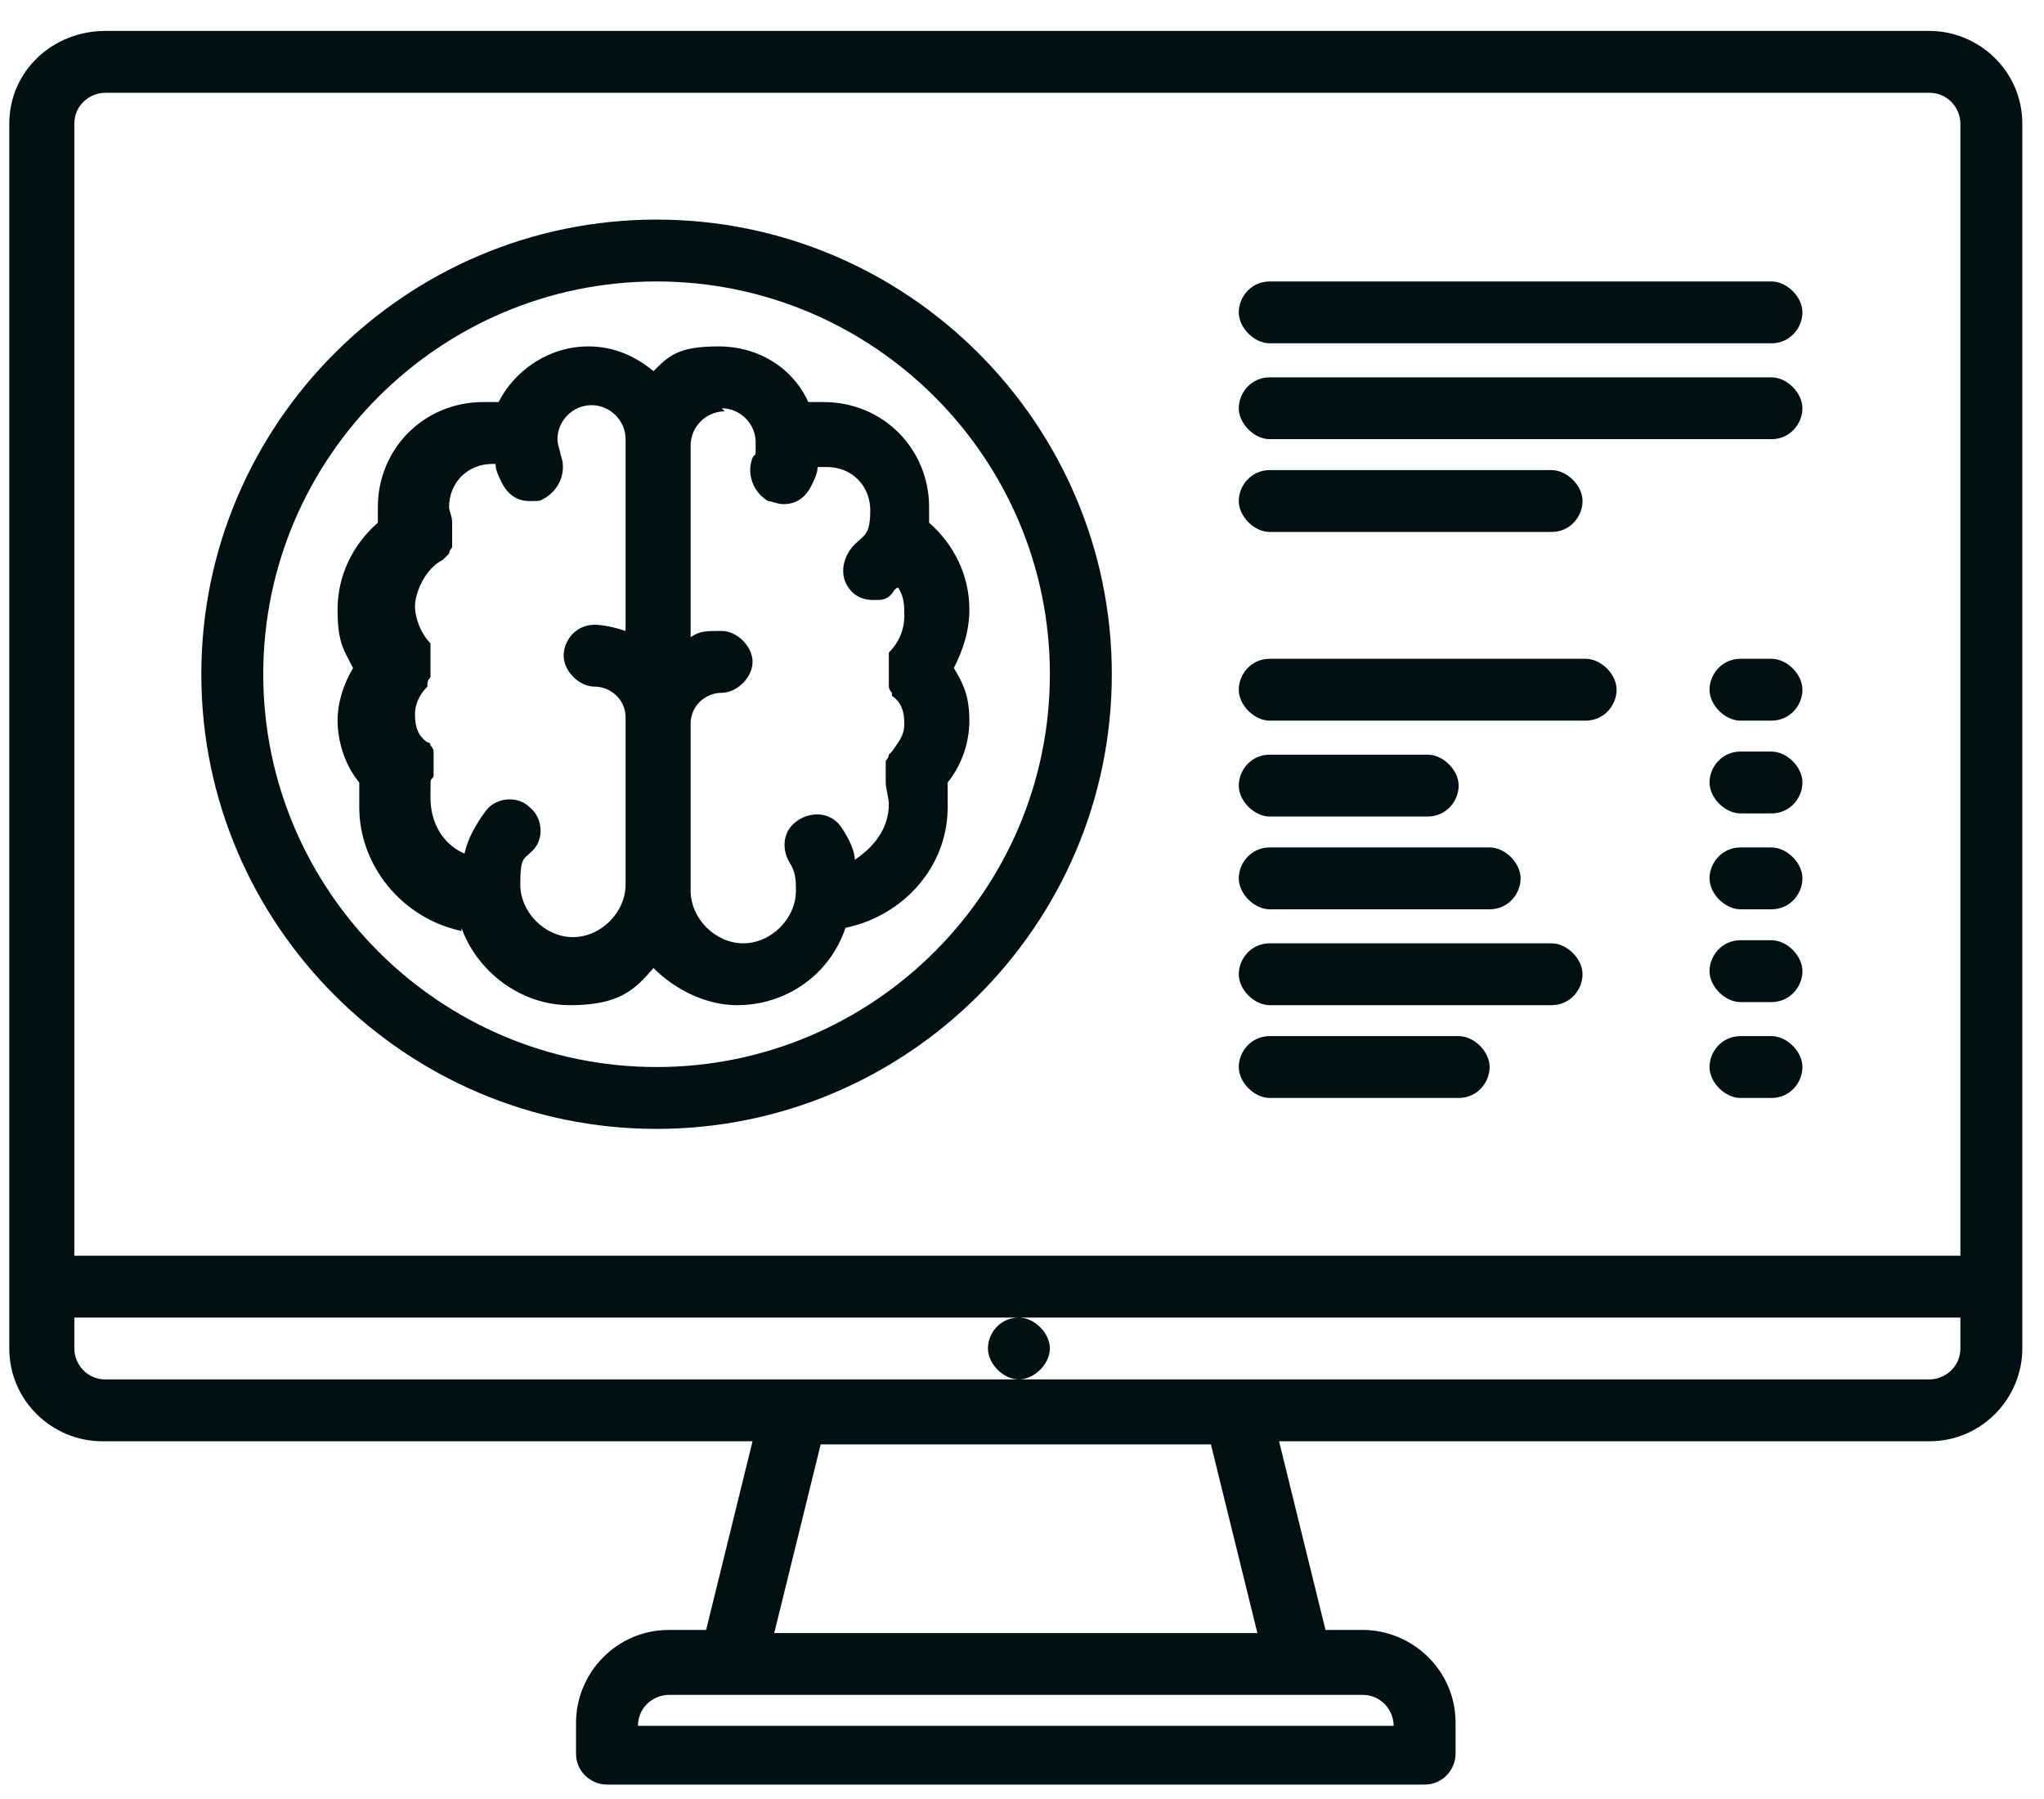
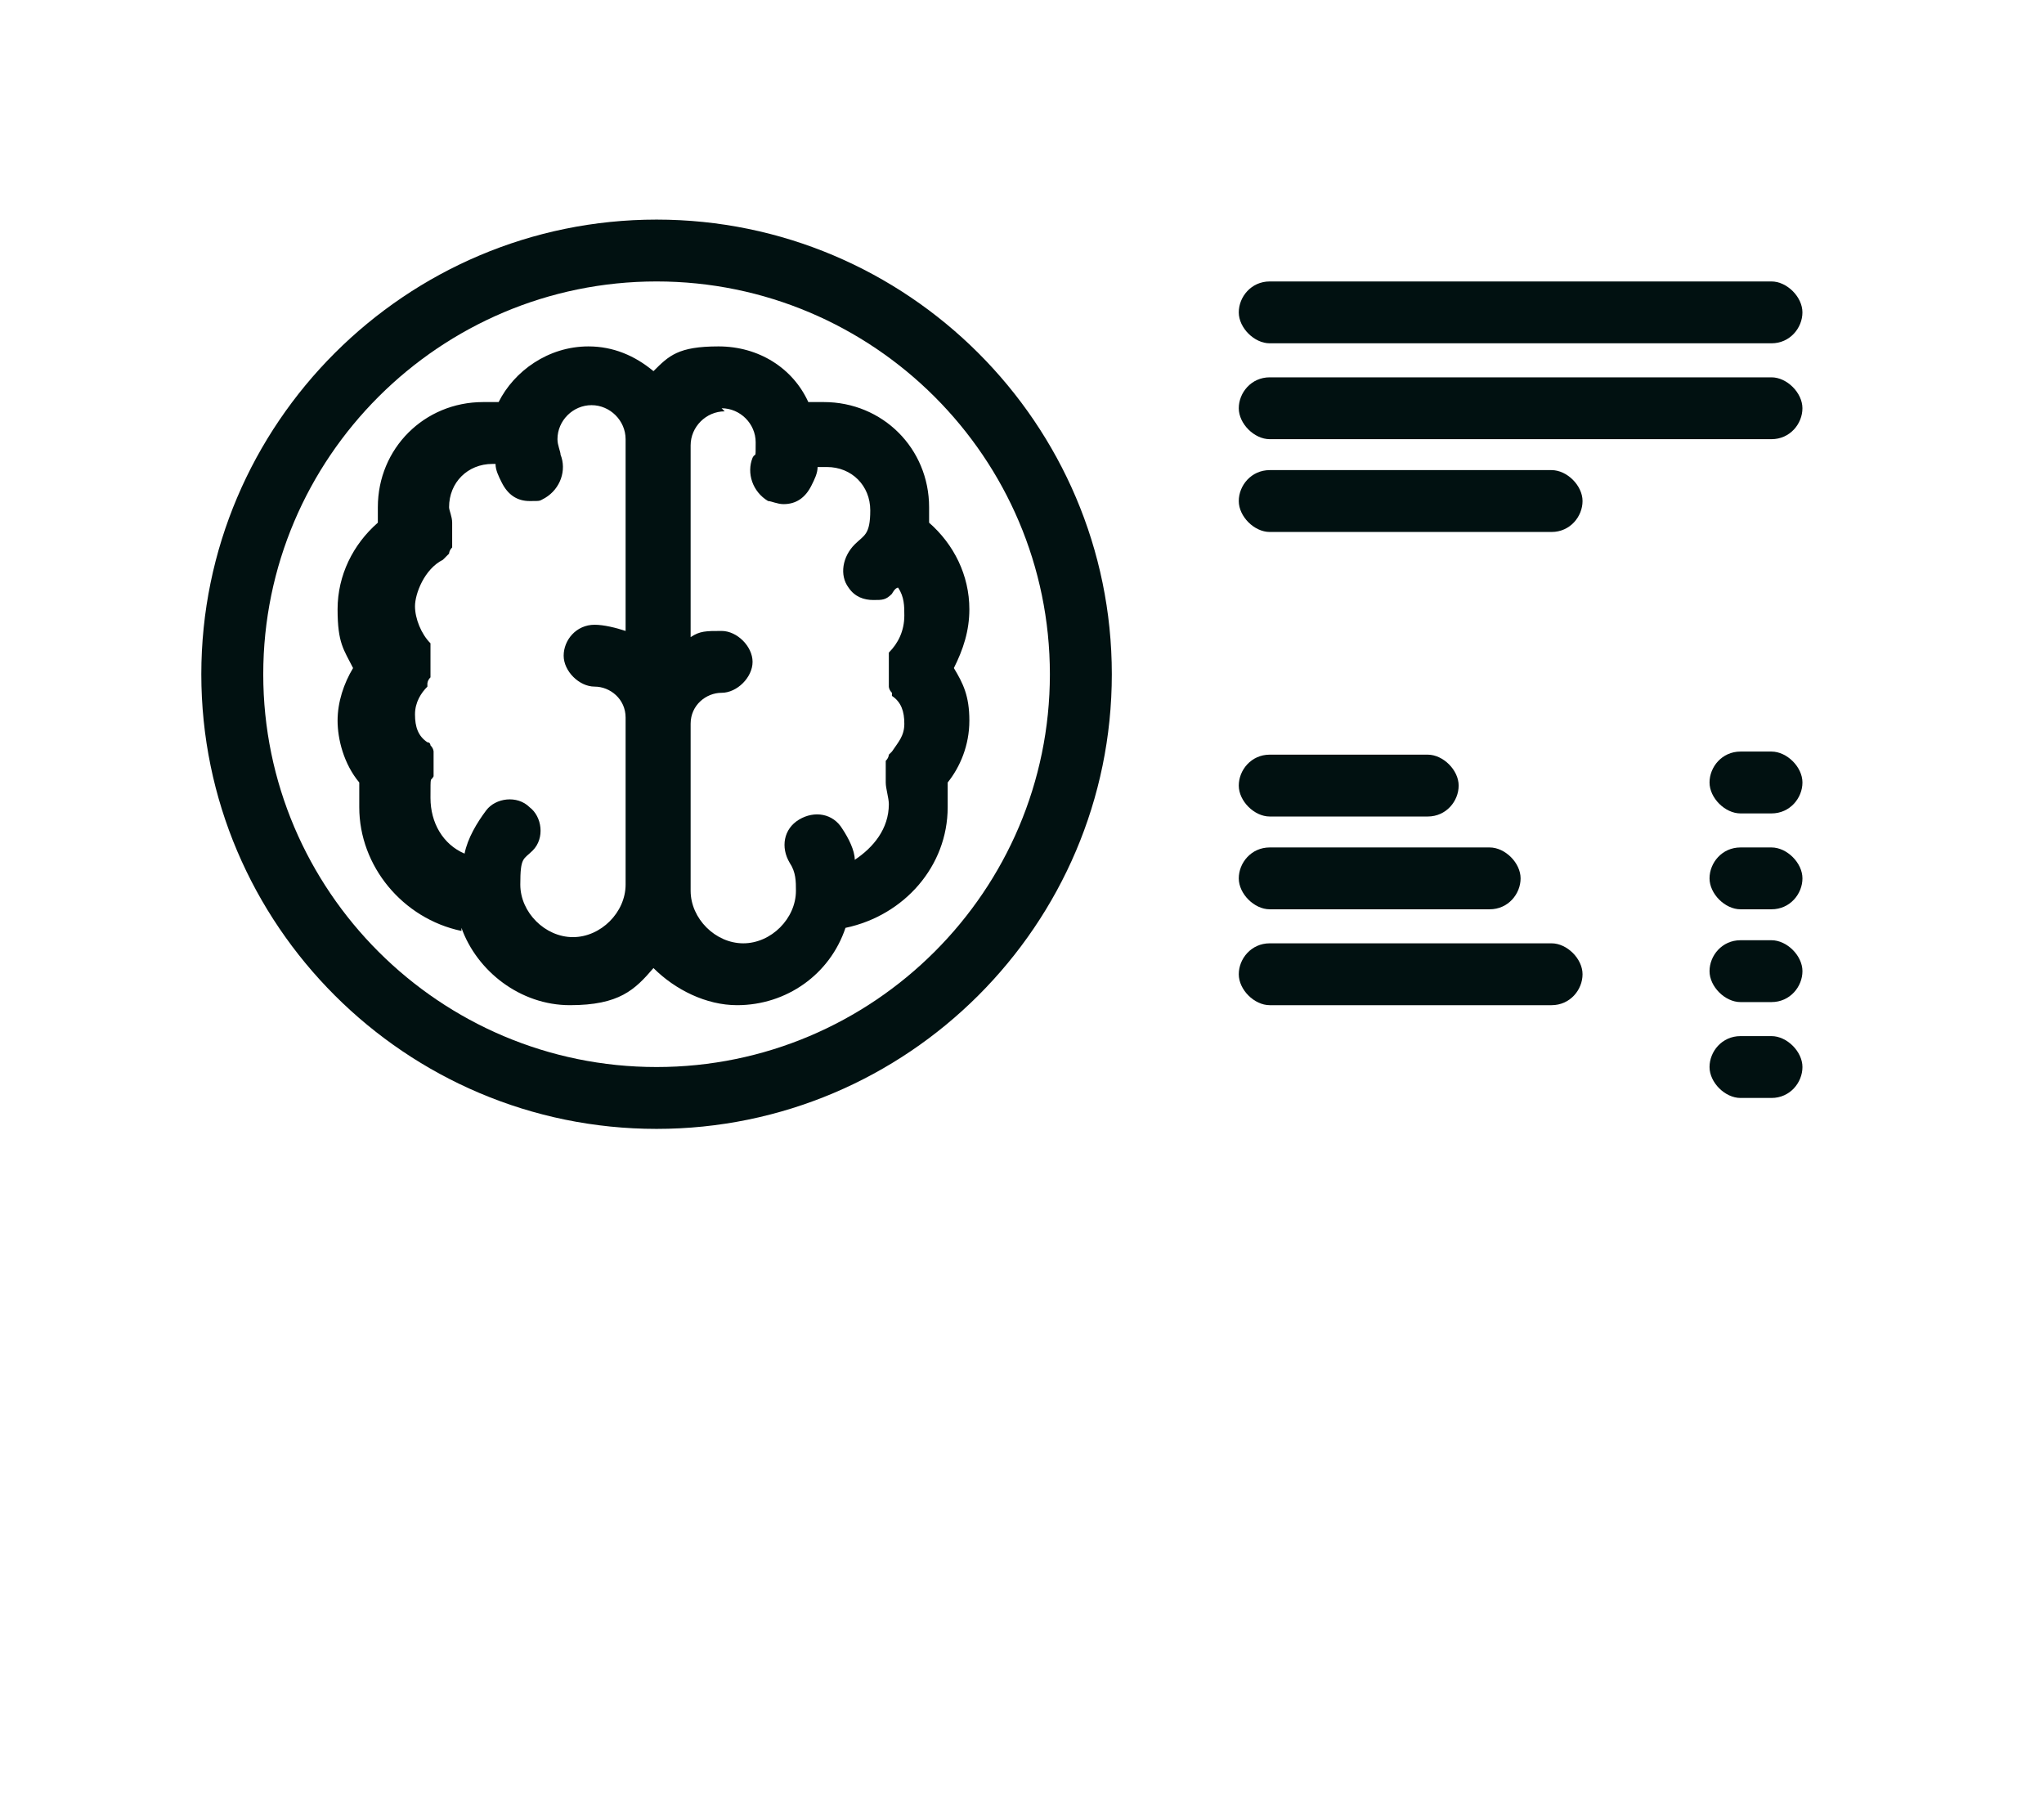
<svg xmlns="http://www.w3.org/2000/svg" width="300" height="264" viewBox="0 0 300 264" fill="none">
-   <path d="M283.181 4.539H15.454C7.727 4.539 1.363 10.439 1.363 18.155V197.888C1.363 205.604 7.727 211.504 15 211.504H110.454L103.636 239.19H98.181C90.454 239.19 84.545 245.544 84.545 252.806V257.345C84.545 260.068 86.818 261.884 89.091 261.884H209.091C211.818 261.884 213.636 259.614 213.636 257.345V252.806C213.636 245.09 207.272 239.19 200 239.19H194.545L187.727 211.504H283.181C290.909 211.504 296.818 205.15 296.818 197.888V18.155C296.818 10.439 290.454 4.539 283.181 4.539ZM15.454 13.616H283.181C285.909 13.616 287.727 15.886 287.727 18.155V184.272H10.909V18.155C10.909 15.432 13.181 13.616 15.454 13.616ZM98.636 248.721H200C202.727 248.721 204.545 250.991 204.545 253.26H93.636C93.636 250.537 95.909 248.721 98.181 248.721H98.636ZM185 239.644H113.636L120.454 211.958H177.727L184.545 239.644H185ZM283.181 202.426H15.454C12.727 202.426 10.909 200.157 10.909 197.888V193.349H149.545C146.818 193.349 145 195.618 145 197.888C145 200.157 147.272 202.426 149.545 202.426C151.818 202.426 154.091 200.157 154.091 197.888C154.091 195.618 151.818 193.349 149.545 193.349H287.727V197.888C287.727 200.611 285.454 202.426 283.181 202.426Z" fill="#011111" />
  <path d="M67.729 136.161C70.001 142.515 76.365 147.508 83.638 147.508C90.91 147.508 93.183 145.239 95.91 142.062C99.092 145.239 103.638 147.508 108.183 147.508C115.456 147.508 121.82 142.969 124.092 136.161C132.729 134.346 139.092 127.084 139.092 118.46C139.092 109.837 139.092 116.191 139.092 114.829C140.911 112.56 142.274 109.383 142.274 105.752C142.274 102.121 141.365 100.305 140.001 98.036C141.365 95.313 142.274 92.59 142.274 89.412C142.274 84.42 140.001 79.881 136.365 76.704C136.365 75.796 136.365 75.343 136.365 74.435C136.365 65.811 129.547 59.003 120.911 59.003C112.274 59.003 119.547 59.003 118.638 59.003C116.365 54.011 111.365 50.834 105.456 50.834C99.547 50.834 98.183 52.195 95.91 54.465C93.183 52.195 90.001 50.834 86.365 50.834C80.456 50.834 75.456 54.465 73.183 59.003C72.274 59.003 71.82 59.003 70.91 59.003C62.274 59.003 55.456 65.811 55.456 74.435C55.456 83.058 55.456 76.25 55.456 76.704C51.82 79.881 49.547 84.42 49.547 89.412C49.547 94.405 50.456 95.313 51.82 98.036C50.456 100.305 49.547 103.029 49.547 105.752C49.547 108.475 50.456 112.106 52.729 114.829C52.729 115.737 52.729 117.099 52.729 118.46C52.729 127.084 59.092 134.8 67.729 136.615V136.161ZM105.911 59.911C108.638 59.911 110.911 62.18 110.911 64.903C110.911 67.627 110.911 66.265 110.456 67.173C109.547 69.442 110.456 72.165 112.729 73.527C113.183 73.527 114.092 73.981 115.001 73.981C116.82 73.981 118.183 73.073 119.092 71.258C119.547 70.35 120.001 69.442 120.001 68.534C120.001 68.534 120.911 68.534 121.365 68.534C125.001 68.534 127.729 71.258 127.729 74.889C127.729 78.52 126.82 78.52 125.456 79.881C123.638 81.697 123.183 84.42 124.547 86.235C125.456 87.597 126.82 88.051 128.183 88.051C129.547 88.051 130.001 88.051 130.911 87.143C130.911 87.143 131.365 86.235 131.82 86.235C132.729 87.597 132.729 88.959 132.729 90.32C132.729 92.59 131.82 94.405 130.456 95.767C130.456 95.767 130.456 95.767 130.456 96.221C130.456 96.221 130.456 96.674 130.456 97.128C130.456 97.128 130.456 97.582 130.456 98.036C130.456 98.036 130.456 98.49 130.456 98.944C130.456 98.944 130.456 99.398 130.456 99.852C130.456 99.852 130.456 100.305 130.456 100.759C130.456 100.759 130.456 101.213 130.911 101.667C130.911 101.667 130.911 101.667 130.911 102.121C132.274 103.029 132.729 104.39 132.729 106.206C132.729 108.021 131.82 108.929 130.911 110.291C130.911 110.291 130.911 110.291 130.456 110.744C130.456 110.744 130.456 111.198 130.001 111.652C130.001 111.652 130.001 111.652 130.001 112.106C130.001 112.106 130.001 112.56 130.001 113.014C130.001 113.014 130.001 113.014 130.001 113.468C130.001 113.468 130.001 114.375 130.001 114.829C130.001 115.737 130.456 117.099 130.456 118.006C130.456 121.637 128.183 124.361 125.456 126.176C125.456 124.814 124.547 122.999 123.638 121.637C122.274 119.368 119.547 118.914 117.274 120.276C115.001 121.637 114.547 124.361 115.911 126.63C116.82 127.992 116.82 129.353 116.82 130.715C116.82 134.8 113.183 138.431 109.092 138.431C105.001 138.431 101.365 134.8 101.365 130.715V106.206C101.365 103.482 103.638 101.667 105.911 101.667C108.183 101.667 110.456 99.398 110.456 97.128C110.456 94.859 108.183 92.59 105.911 92.59C103.638 92.59 102.729 92.59 101.365 93.497V65.357C101.365 62.634 103.638 60.365 106.365 60.365L105.911 59.911ZM71.365 68.081C71.82 68.081 72.274 68.081 72.729 68.081C72.729 68.988 73.183 69.896 73.638 70.804C74.547 72.619 75.91 73.527 77.729 73.527C79.547 73.527 79.092 73.527 80.001 73.073C82.274 71.712 83.183 68.988 82.274 66.719C82.274 66.265 81.82 65.357 81.82 64.45C81.82 61.726 84.092 59.457 86.82 59.457C89.547 59.457 91.82 61.726 91.82 64.45V92.59C90.456 92.136 88.638 91.682 87.274 91.682C84.547 91.682 82.729 93.951 82.729 96.221C82.729 98.49 85.001 100.759 87.274 100.759C89.547 100.759 91.82 102.575 91.82 105.298V129.807C91.82 133.892 88.183 137.523 84.092 137.523C80.001 137.523 76.365 133.892 76.365 129.807C76.365 125.722 76.82 126.176 78.183 124.814C80.001 122.999 79.547 119.822 77.729 118.46C75.91 116.645 72.729 117.099 71.365 118.914C70.001 120.73 68.638 122.999 68.183 125.268C65.001 123.907 63.183 120.73 63.183 117.099C63.183 113.468 63.183 114.829 63.638 113.922V113.014C63.638 113.014 63.638 112.56 63.638 112.106C63.638 112.106 63.638 111.652 63.638 111.198C63.638 111.198 63.638 110.744 63.638 110.291C63.638 110.291 63.638 109.837 63.183 109.383C63.183 109.383 63.183 108.929 62.729 108.929C61.365 108.021 60.91 106.66 60.91 104.844C60.91 103.029 61.82 101.667 62.729 100.759C62.729 100.759 62.729 100.759 62.729 100.305C62.729 100.305 62.729 99.852 63.183 99.398C63.183 99.398 63.183 98.944 63.183 98.49C63.183 98.49 63.183 98.036 63.183 97.582C63.183 97.582 63.183 97.128 63.183 96.674C63.183 96.674 63.183 96.221 63.183 95.767C63.183 95.767 63.183 95.313 63.183 94.859C63.183 94.859 63.183 94.859 63.183 94.405C61.82 93.043 60.91 90.774 60.91 88.959C60.91 87.143 62.274 83.512 65.001 82.151C65.001 82.151 65.001 82.151 65.456 81.697C65.456 81.697 65.456 81.697 65.91 81.243C65.91 81.243 65.91 80.789 66.365 80.335C66.365 80.335 66.365 80.335 66.365 79.881C66.365 79.881 66.365 79.427 66.365 78.974C66.365 78.974 66.365 78.52 66.365 78.066C66.365 78.066 66.365 77.612 66.365 77.158C66.365 77.158 66.365 77.158 66.365 76.704C66.365 75.796 65.91 74.889 65.91 74.435C65.91 70.804 68.638 68.081 72.274 68.081H71.365Z" fill="#011111" />
  <path d="M96.365 165.663C133.183 165.663 163.183 135.707 163.183 98.944C163.183 62.18 133.183 32.225 96.365 32.225C59.547 32.225 29.547 62.18 29.547 98.944C29.547 135.707 59.547 165.663 96.365 165.663ZM96.365 41.302C128.183 41.302 154.092 67.173 154.092 98.944C154.092 130.715 128.183 156.585 96.365 156.585C64.547 156.585 38.638 130.715 38.638 98.944C38.638 67.173 64.547 41.302 96.365 41.302Z" fill="#011111" />
  <path d="M186.362 50.38H259.998C262.725 50.38 264.544 48.11 264.544 45.841C264.544 43.572 262.271 41.302 259.998 41.302H186.362C183.635 41.302 181.816 43.572 181.816 45.841C181.816 48.11 184.089 50.38 186.362 50.38Z" fill="#011111" />
  <path d="M186.362 64.45H259.998C262.725 64.45 264.544 62.18 264.544 59.911C264.544 57.642 262.271 55.372 259.998 55.372H186.362C183.635 55.372 181.816 57.642 181.816 59.911C181.816 62.18 184.089 64.45 186.362 64.45Z" fill="#011111" />
  <path d="M186.362 78.066H227.725C230.453 78.066 232.271 75.796 232.271 73.527C232.271 71.258 229.998 68.988 227.725 68.988H186.362C183.635 68.988 181.816 71.258 181.816 73.527C181.816 75.796 184.089 78.066 186.362 78.066Z" fill="#011111" />
-   <path d="M186.362 105.752H232.726C235.453 105.752 237.271 103.483 237.271 101.213C237.271 98.944 234.998 96.675 232.726 96.675H186.362C183.635 96.675 181.816 98.944 181.816 101.213C181.816 103.483 184.089 105.752 186.362 105.752Z" fill="#011111" />
-   <path d="M260.001 96.675H255.456C252.728 96.675 250.91 98.944 250.91 101.213C250.91 103.483 253.183 105.752 255.456 105.752H260.001C262.728 105.752 264.547 103.483 264.547 101.213C264.547 98.944 262.274 96.675 260.001 96.675Z" fill="#011111" />
  <path d="M186.362 119.822H209.544C212.271 119.822 214.089 117.552 214.089 115.283C214.089 113.014 211.816 110.744 209.544 110.744H186.362C183.635 110.744 181.816 113.014 181.816 115.283C181.816 117.552 184.089 119.822 186.362 119.822Z" fill="#011111" />
  <path d="M260.001 110.291H255.456C252.728 110.291 250.91 112.56 250.91 114.829C250.91 117.099 253.183 119.368 255.456 119.368H260.001C262.728 119.368 264.547 117.099 264.547 114.829C264.547 112.56 262.274 110.291 260.001 110.291Z" fill="#011111" />
  <path d="M186.362 133.438H218.635C221.362 133.438 223.18 131.169 223.18 128.899C223.18 126.63 220.907 124.361 218.635 124.361H186.362C183.635 124.361 181.816 126.63 181.816 128.899C181.816 131.169 184.089 133.438 186.362 133.438Z" fill="#011111" />
  <path d="M260.001 124.361H255.456C252.728 124.361 250.91 126.63 250.91 128.899C250.91 131.169 253.183 133.438 255.456 133.438H260.001C262.728 133.438 264.547 131.169 264.547 128.899C264.547 126.63 262.274 124.361 260.001 124.361Z" fill="#011111" />
  <path d="M186.362 147.508H227.725C230.453 147.508 232.271 145.239 232.271 142.969C232.271 140.7 229.998 138.431 227.725 138.431H186.362C183.635 138.431 181.816 140.7 181.816 142.969C181.816 145.239 184.089 147.508 186.362 147.508Z" fill="#011111" />
  <path d="M260.001 137.977H255.456C252.728 137.977 250.91 140.246 250.91 142.516C250.91 144.785 253.183 147.054 255.456 147.054H260.001C262.728 147.054 264.547 144.785 264.547 142.516C264.547 140.246 262.274 137.977 260.001 137.977Z" fill="#011111" />
-   <path d="M186.362 161.124H214.089C216.816 161.124 218.635 158.855 218.635 156.585C218.635 154.316 216.362 152.047 214.089 152.047H186.362C183.635 152.047 181.816 154.316 181.816 156.585C181.816 158.855 184.089 161.124 186.362 161.124Z" fill="#011111" />
  <path d="M260.001 152.047H255.456C252.728 152.047 250.91 154.316 250.91 156.585C250.91 158.855 253.183 161.124 255.456 161.124H260.001C262.728 161.124 264.547 158.855 264.547 156.585C264.547 154.316 262.274 152.047 260.001 152.047Z" fill="#011111" />
</svg>